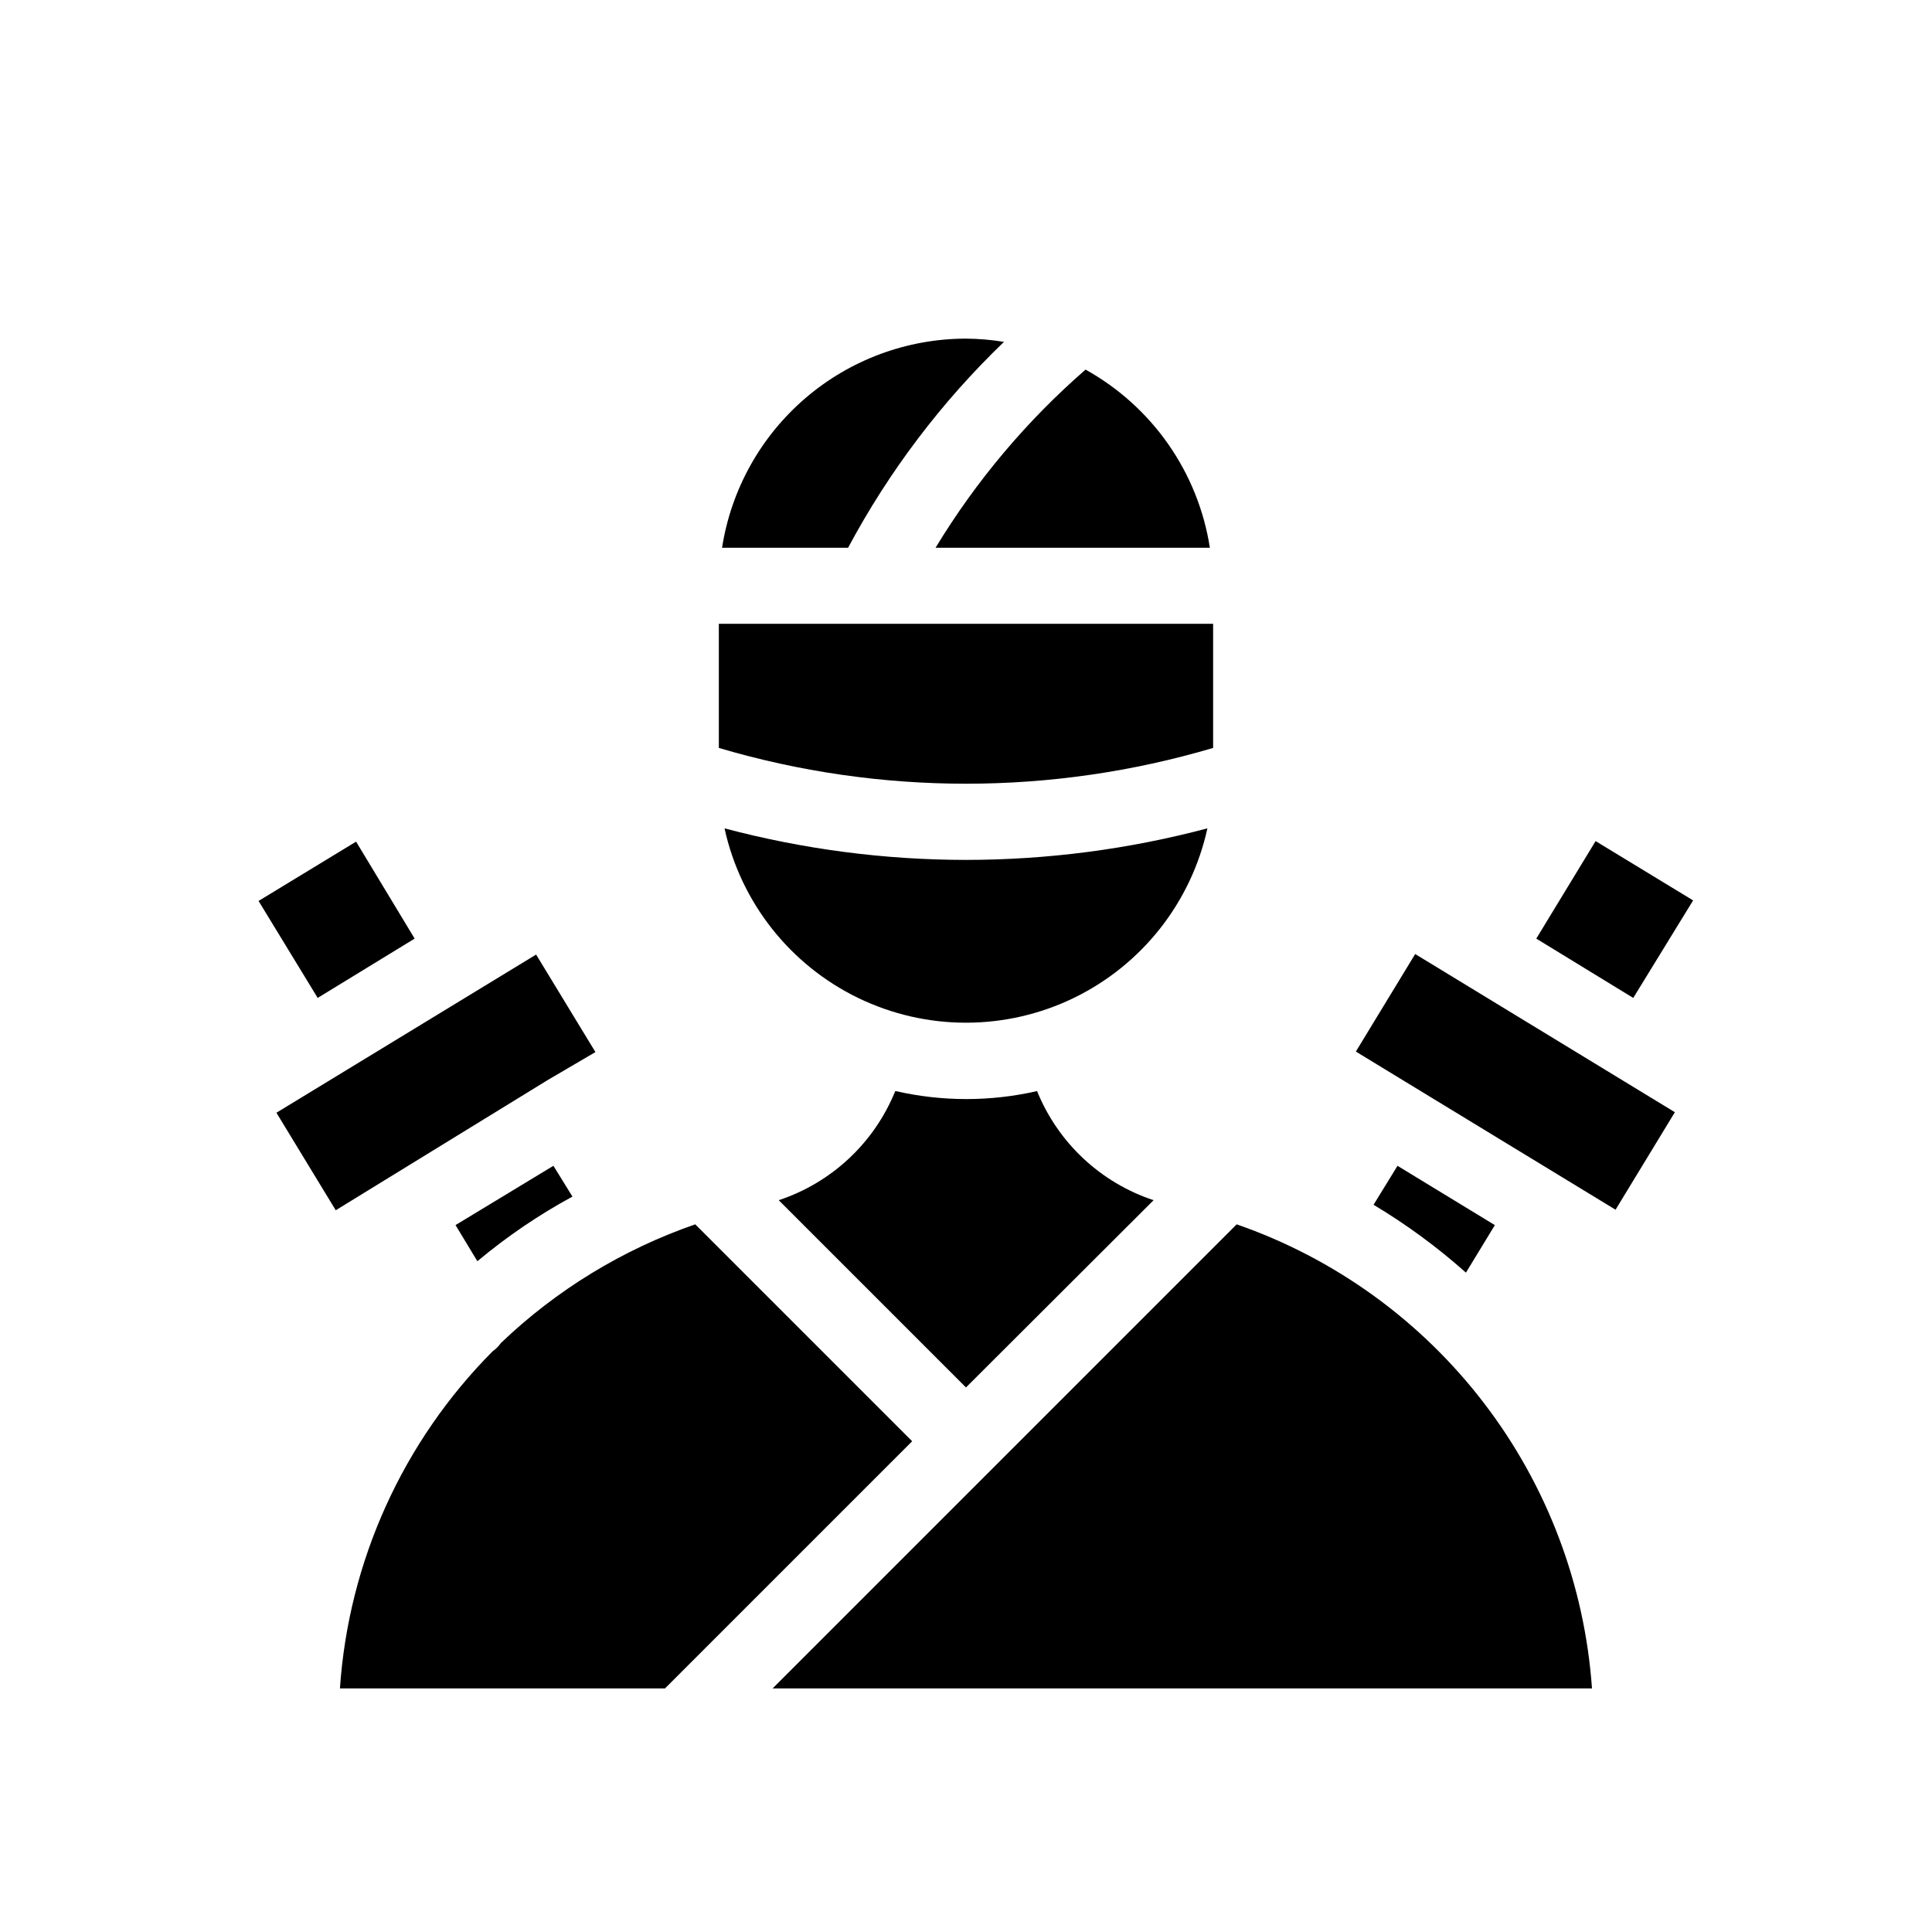
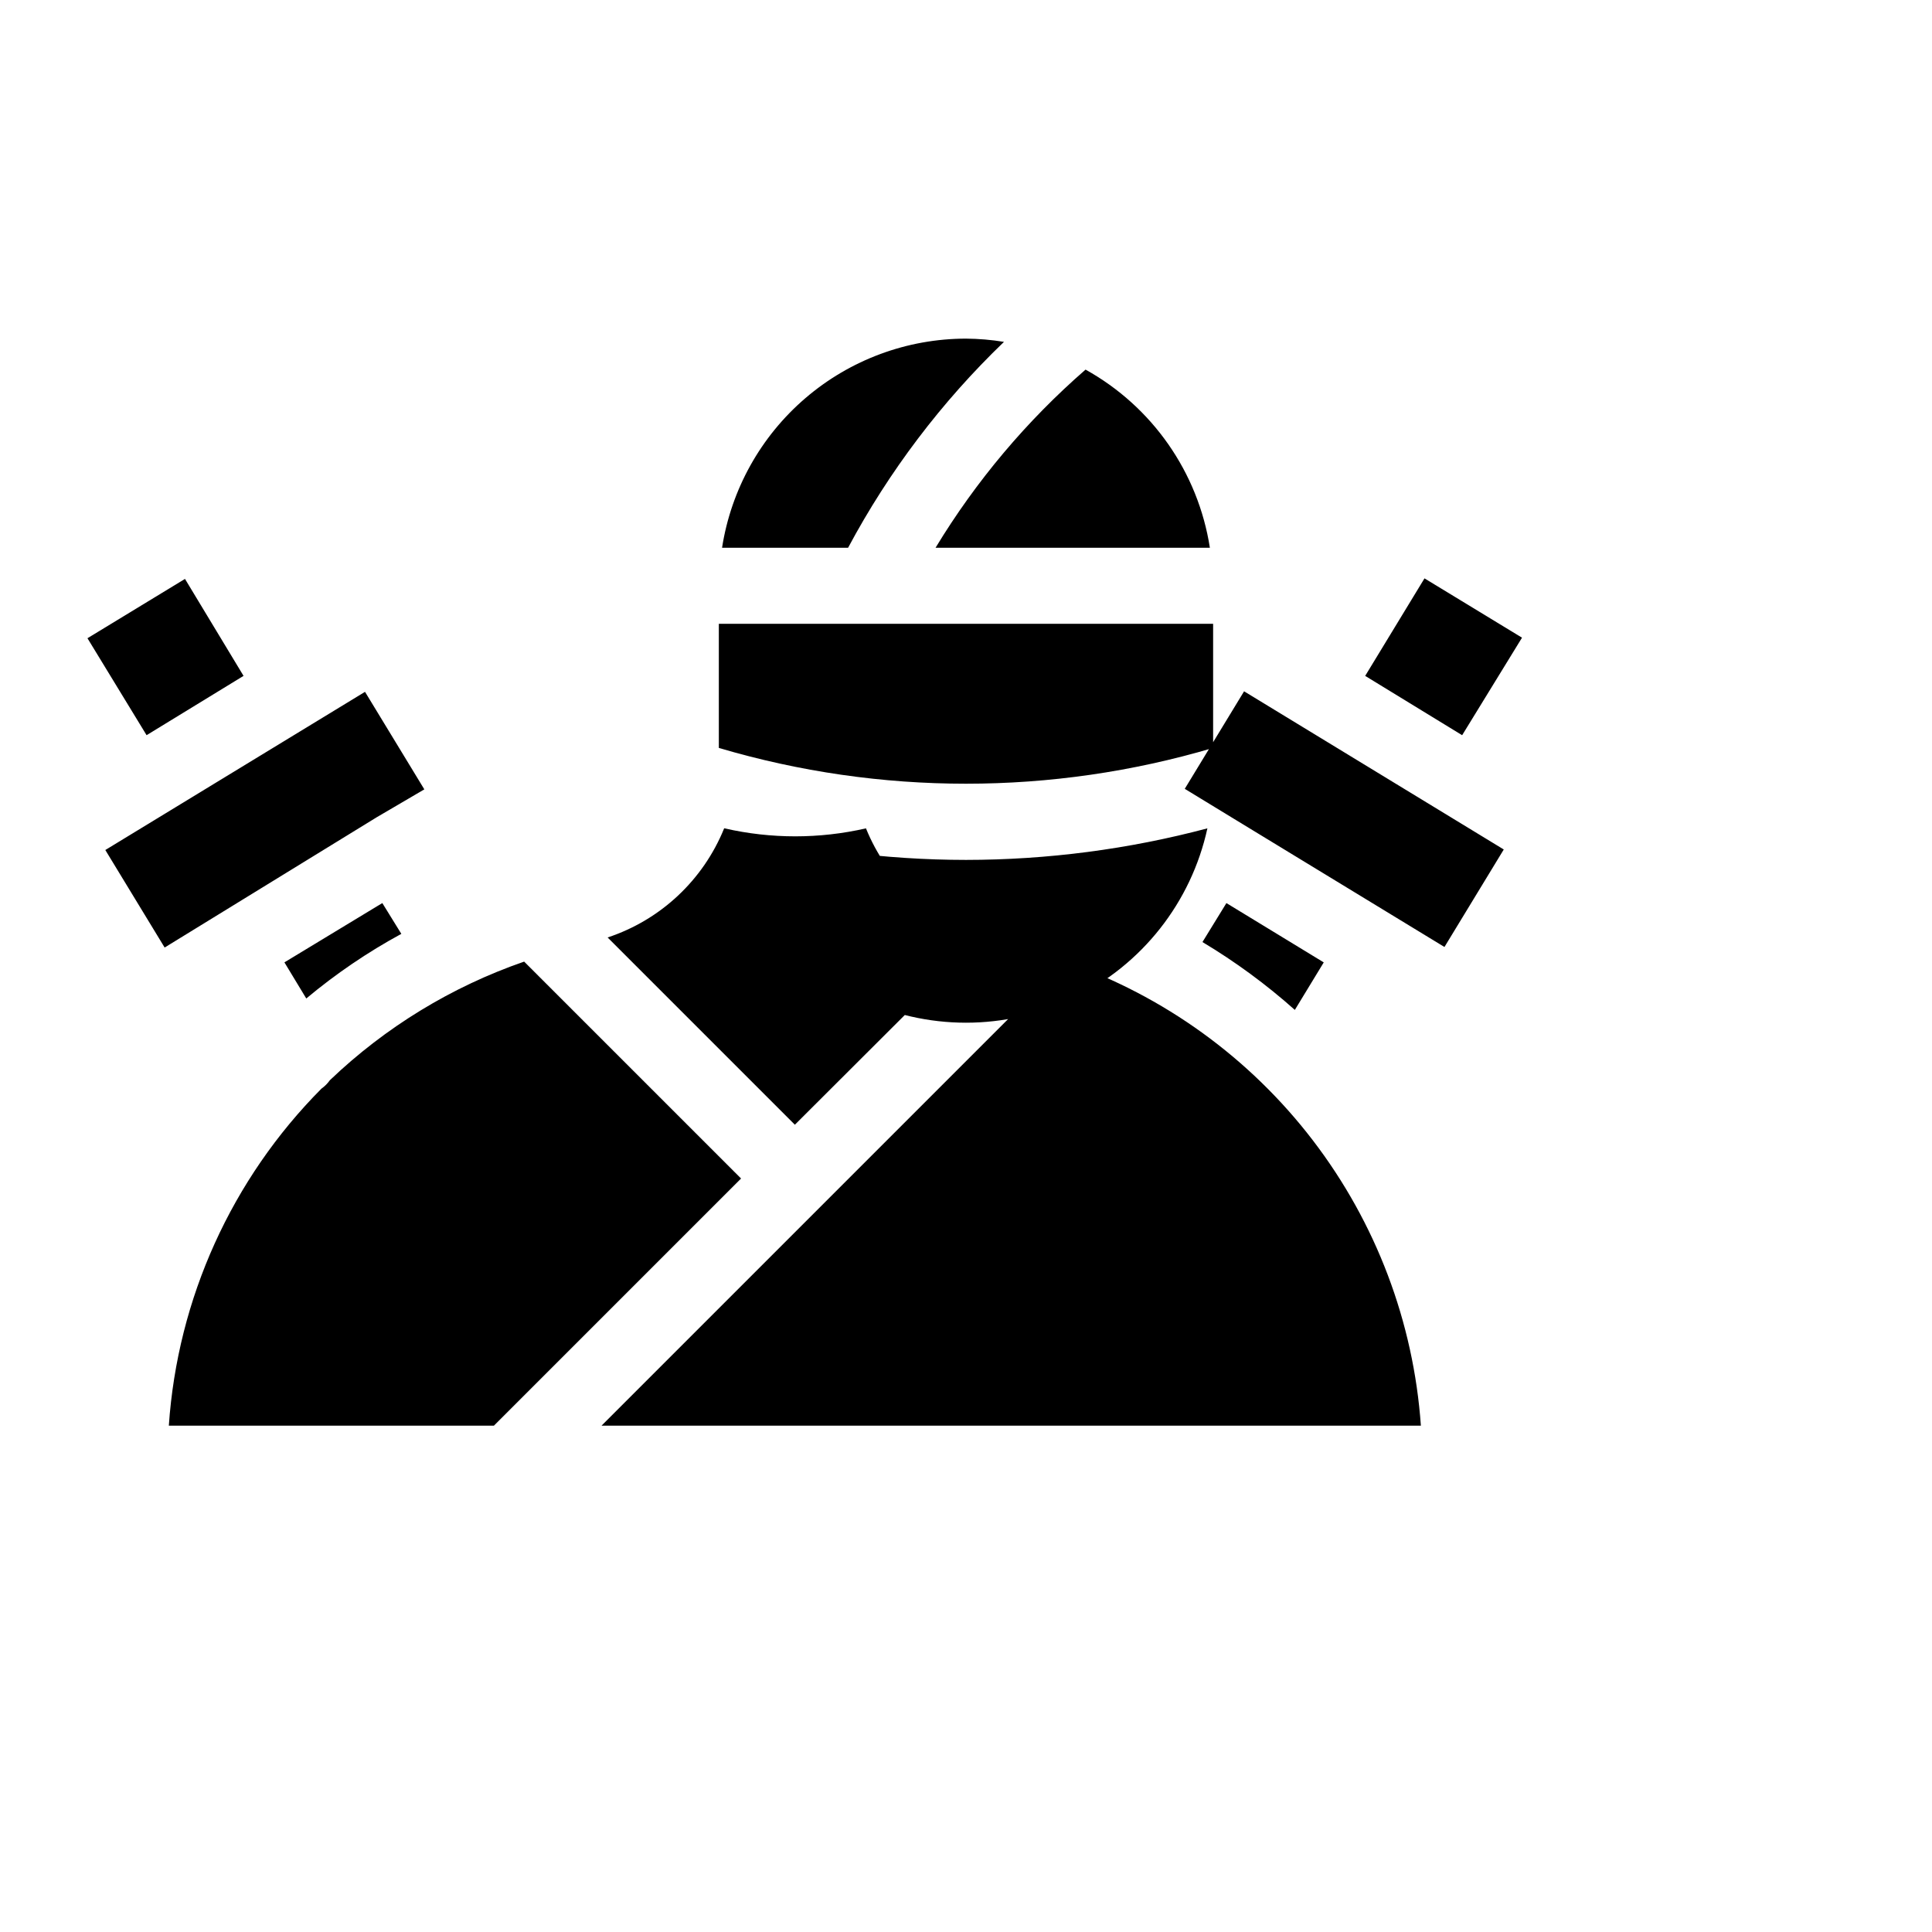
<svg xmlns="http://www.w3.org/2000/svg" fill="#000000" width="800px" height="800px" version="1.1" viewBox="144 144 512 512">
-   <path d="m334.5 309.31h130.99v32.898c-42.746 12.645-88.242 12.645-130.99 0zm130.13-20.152h-72.699c10.73-17.695 24.141-33.621 39.75-47.207 17.68 9.809 29.84 27.23 32.949 47.207zm-64.637-55.418c3.375 0.023 6.742 0.312 10.074 0.855-16.551 15.906-30.492 34.32-41.312 54.562h-33.402c2.402-15.426 10.234-29.484 22.086-39.645 11.852-10.164 26.941-15.758 42.555-15.773zm-63.984 129.78c20.875 5.543 42.383 8.352 63.984 8.363 21.598-0.012 43.105-2.82 63.98-8.363-4.285 19.609-17.328 36.168-35.387 44.934-18.055 8.762-39.137 8.762-57.191 0-18.059-8.766-31.102-25.324-35.387-44.934zm45.344 69.625c12.332 2.824 25.148 2.824 37.48 0 5.555 13.707 16.844 24.277 30.883 28.918l-49.723 49.625-49.625-49.625c14.039-4.641 25.328-15.211 30.883-28.918zm-168.83-50.383 25.844-15.719 15.52 25.695-25.695 15.719zm20.453 81.969-15.719-25.844 68.82-41.918 15.719 25.844-12.645 7.41zm57.688-11.785 5.039 8.16c-8.945 4.859-17.383 10.598-25.191 17.129l-5.793-9.574zm-16.121 49.172c0.859-0.609 1.609-1.359 2.215-2.219 14.703-14.059 32.266-24.781 51.492-31.438l57.484 57.484-65.496 65.496h-86.152c2.301-33.672 16.664-65.387 40.457-89.324zm291.35 89.324h-217.14l122.98-122.98c26.008 9.035 48.793 25.504 65.531 47.363 16.738 21.859 26.691 48.152 28.629 75.617zm-33.402-110.18c-7.578-6.75-15.773-12.773-24.484-17.984l6.348-10.328 25.797 15.719zm39.648-16.676-55.77-33.957-13.051-7.957 15.719-25.844 68.82 41.918zm-21.008-71.844 15.719-25.844 25.844 15.719-15.867 25.844z" />
+   <path d="m334.5 309.31h130.99v32.898c-42.746 12.645-88.242 12.645-130.99 0zm130.13-20.152h-72.699c10.73-17.695 24.141-33.621 39.75-47.207 17.68 9.809 29.84 27.23 32.949 47.207zm-64.637-55.418c3.375 0.023 6.742 0.312 10.074 0.855-16.551 15.906-30.492 34.32-41.312 54.562h-33.402c2.402-15.426 10.234-29.484 22.086-39.645 11.852-10.164 26.941-15.758 42.555-15.773zm-63.984 129.78c20.875 5.543 42.383 8.352 63.984 8.363 21.598-0.012 43.105-2.82 63.98-8.363-4.285 19.609-17.328 36.168-35.387 44.934-18.055 8.762-39.137 8.762-57.191 0-18.059-8.766-31.102-25.324-35.387-44.934zc12.332 2.824 25.148 2.824 37.48 0 5.555 13.707 16.844 24.277 30.883 28.918l-49.723 49.625-49.625-49.625c14.039-4.641 25.328-15.211 30.883-28.918zm-168.83-50.383 25.844-15.719 15.52 25.695-25.695 15.719zm20.453 81.969-15.719-25.844 68.82-41.918 15.719 25.844-12.645 7.41zm57.688-11.785 5.039 8.16c-8.945 4.859-17.383 10.598-25.191 17.129l-5.793-9.574zm-16.121 49.172c0.859-0.609 1.609-1.359 2.215-2.219 14.703-14.059 32.266-24.781 51.492-31.438l57.484 57.484-65.496 65.496h-86.152c2.301-33.672 16.664-65.387 40.457-89.324zm291.35 89.324h-217.14l122.98-122.98c26.008 9.035 48.793 25.504 65.531 47.363 16.738 21.859 26.691 48.152 28.629 75.617zm-33.402-110.18c-7.578-6.75-15.773-12.773-24.484-17.984l6.348-10.328 25.797 15.719zm39.648-16.676-55.77-33.957-13.051-7.957 15.719-25.844 68.82 41.918zm-21.008-71.844 15.719-25.844 25.844 15.719-15.867 25.844z" />
</svg>